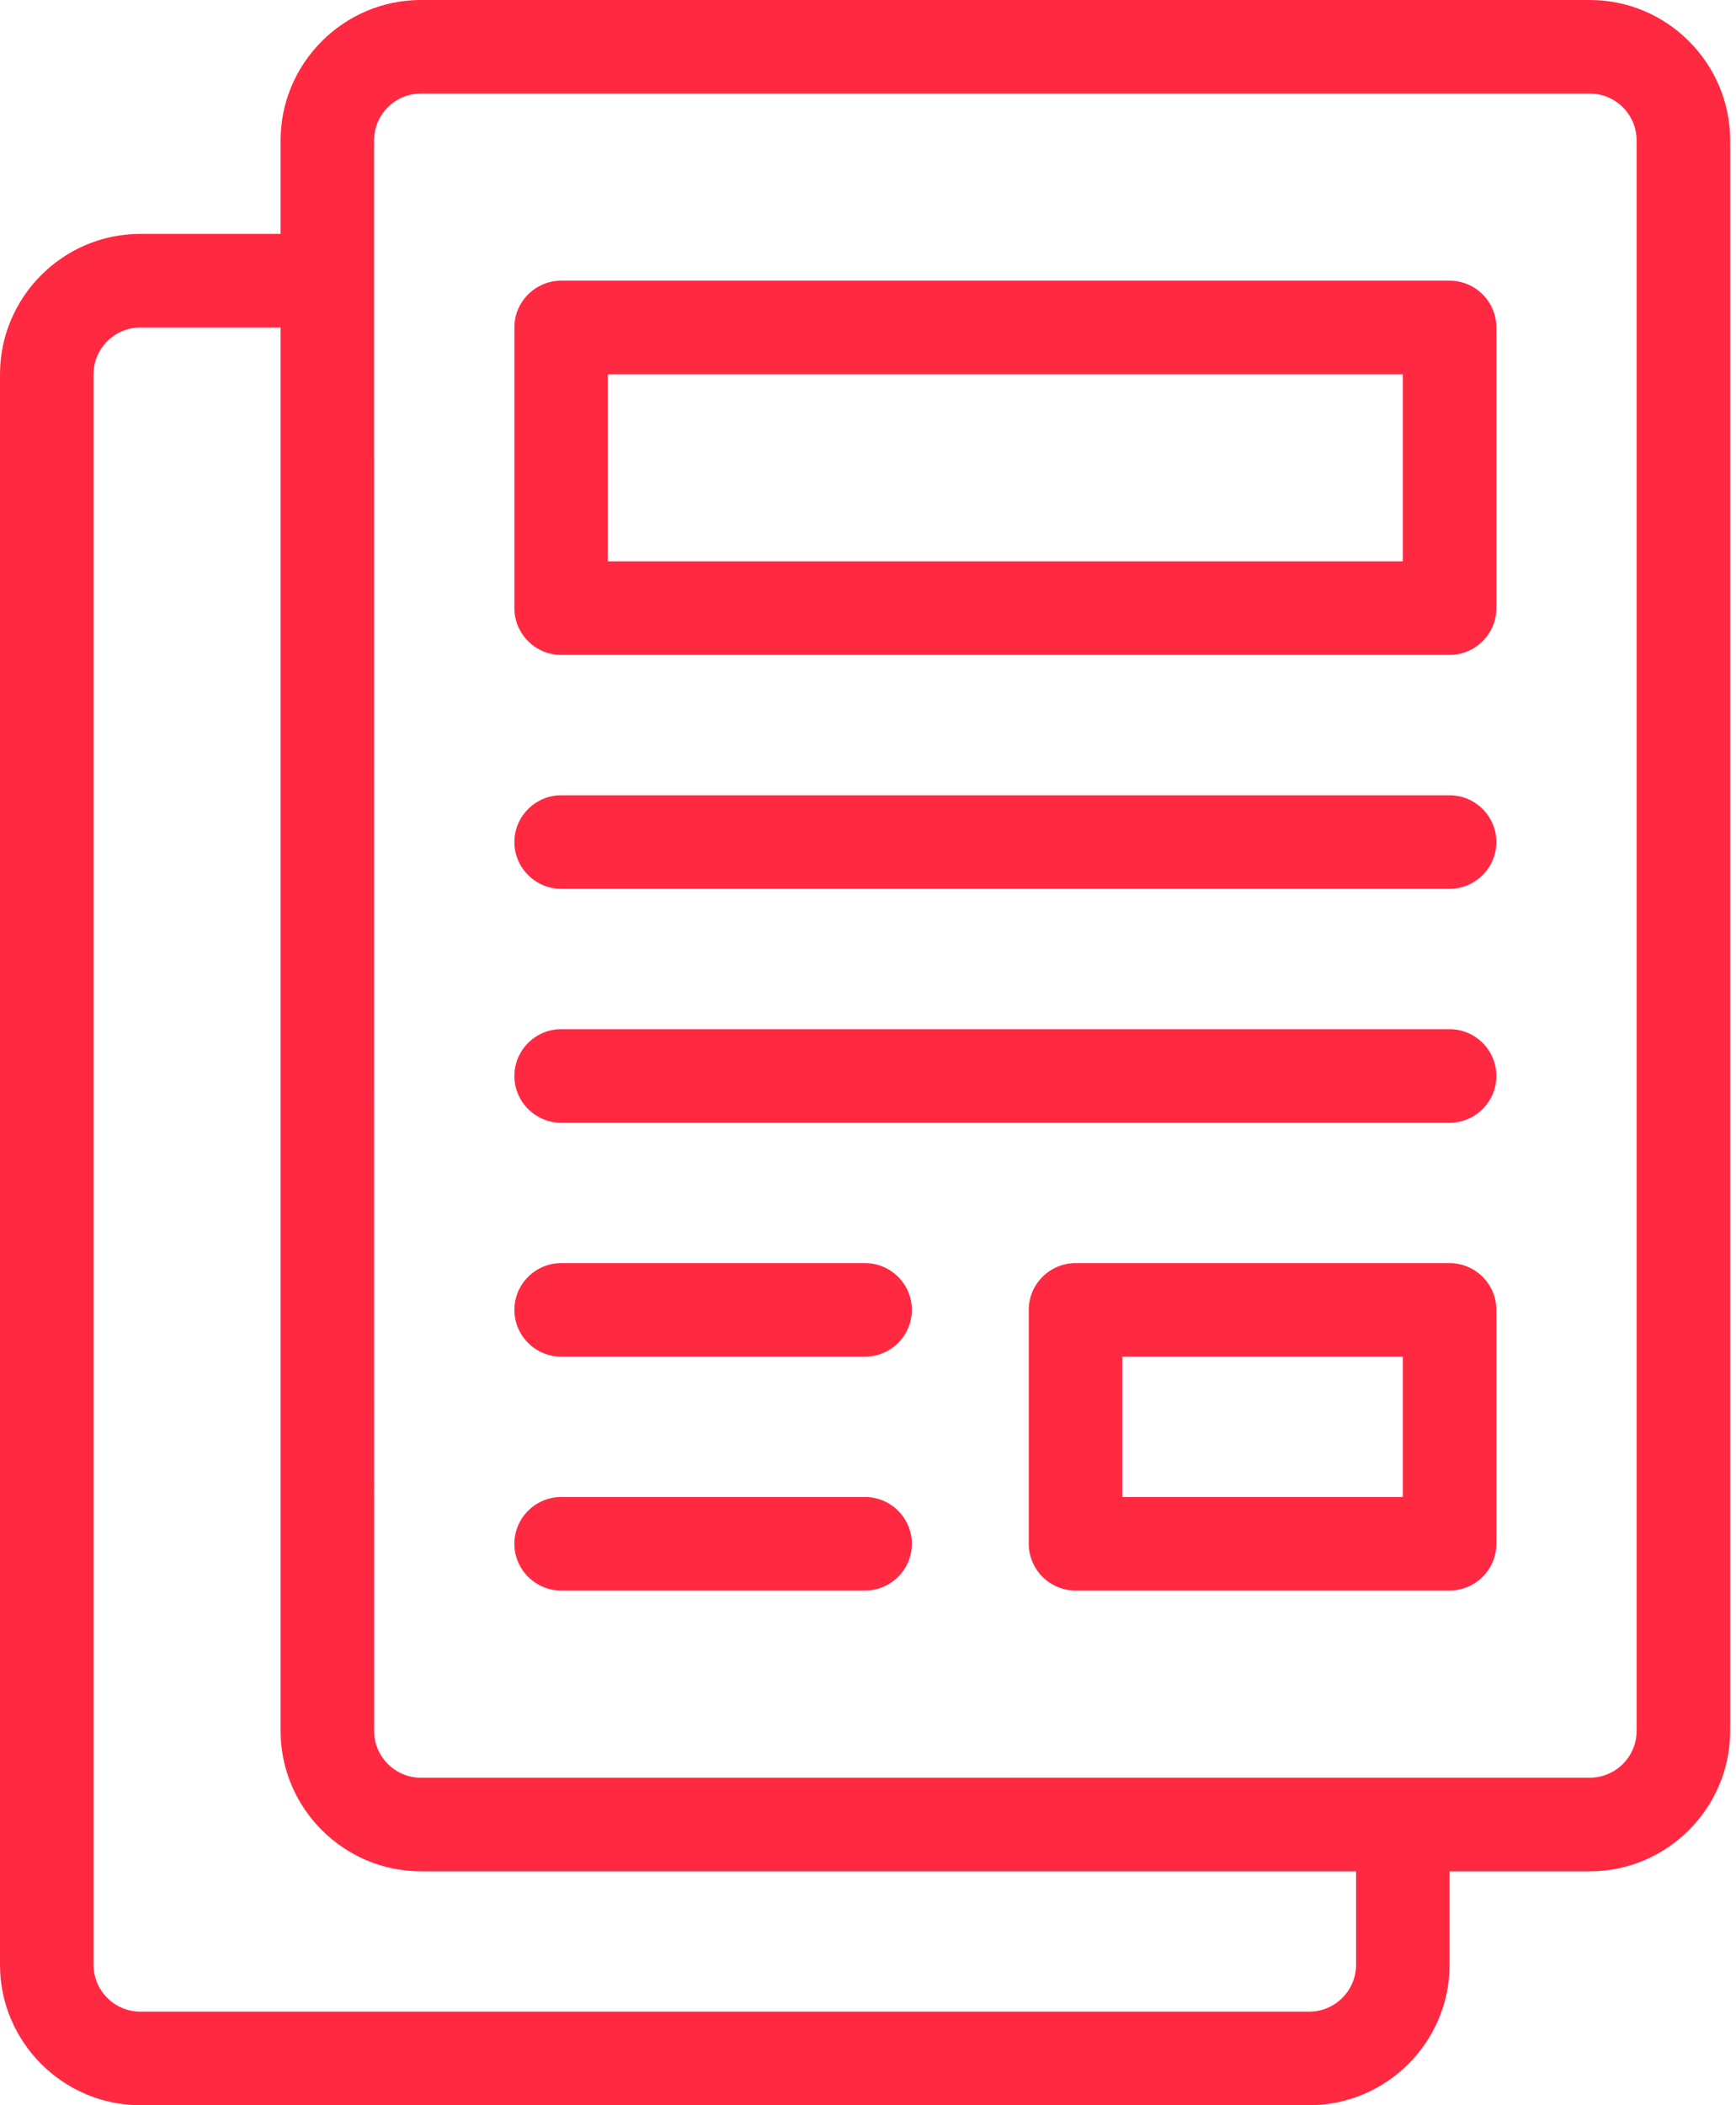
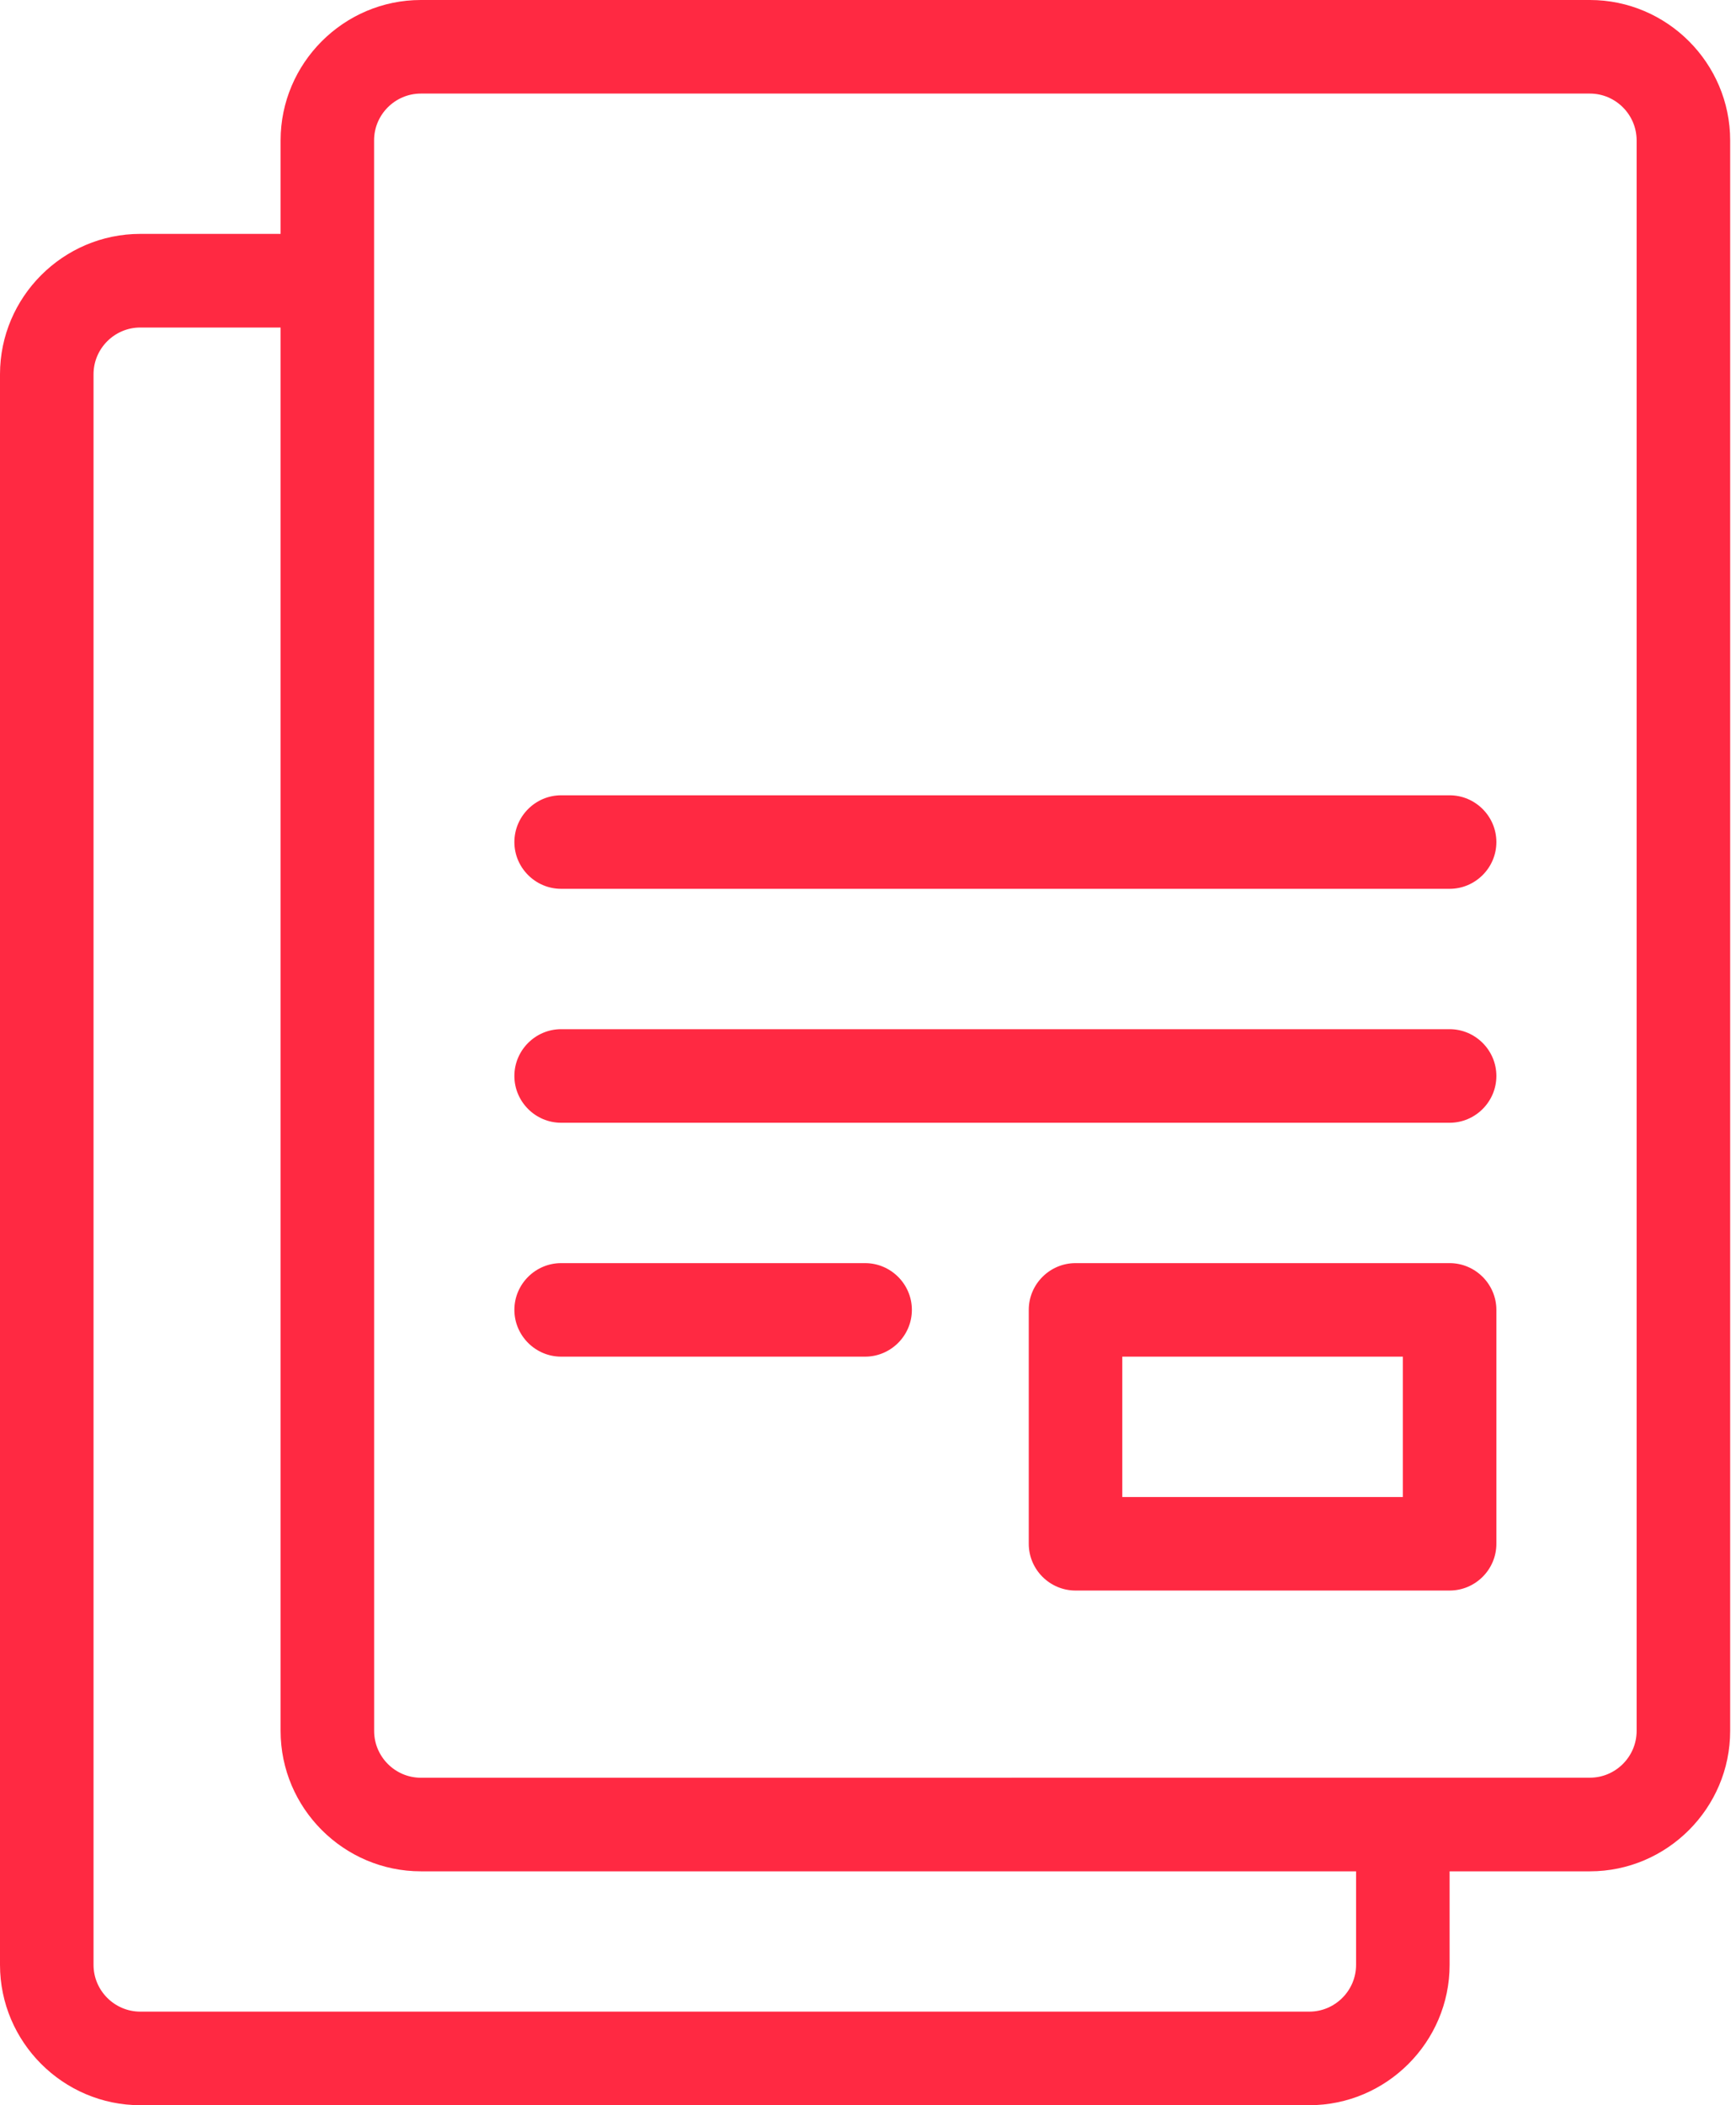
<svg xmlns="http://www.w3.org/2000/svg" width="33" height="40" viewBox="0 0 33 40" fill="none">
  <g id="icon-content">
    <path d="M27.556 15.111H10.667C10.178 15.111 9.778 15.511 9.778 16C9.778 16.488 10.178 16.888 10.667 16.888H27.556C28.045 16.888 28.445 16.488 28.445 16C28.445 15.511 28.045 15.111 27.556 15.111Z" fill="#FF2942" />
    <path d="M27.556 19.555H10.667C10.178 19.555 9.778 19.955 9.778 20.444C9.778 20.933 10.178 21.333 10.667 21.333H27.556C28.045 21.333 28.445 20.933 28.445 20.444C28.445 19.955 28.045 19.555 27.556 19.555Z" fill="#FF2942" />
-     <path d="M27.556 5.333H10.667C10.178 5.333 9.778 5.733 9.778 6.222V11.555C9.778 12.044 10.178 12.444 10.667 12.444H27.556C28.045 12.444 28.445 12.044 28.445 11.555V6.222C28.445 5.733 28.045 5.333 27.556 5.333ZM26.667 10.666H11.556V7.111H26.667V10.666Z" fill="#FF2942" />
    <path d="M30.223 0H8C6.534 0 5.334 1.2 5.334 2.667V4.444H2.667C1.2 4.444 0 5.644 0 7.111V37.333C0 38.8 1.2 40 2.667 40H24.889C26.355 40 27.556 38.8 27.556 37.333V35.556H30.223C31.689 35.556 32.889 34.355 32.889 32.889L32.889 2.667C32.889 1.2 31.689 0 30.223 0ZM25.778 37.333C25.778 37.822 25.378 38.222 24.889 38.222L2.667 38.222C2.178 38.222 1.778 37.822 1.778 37.333V7.111C1.778 6.622 2.178 6.223 2.667 6.223H5.334V32.889C5.334 34.356 6.534 35.556 8.001 35.556H25.778L25.778 37.333ZM31.111 32.889C31.111 33.377 30.711 33.777 30.223 33.777L8 33.778C7.512 33.778 7.112 33.378 7.112 32.889L7.111 2.667C7.111 2.178 7.511 1.778 8 1.778H30.222C30.711 1.778 31.111 2.178 31.111 2.667L31.111 32.889Z" fill="#FF2942" />
    <path d="M27.556 24H20.445C19.956 24 19.556 24.399 19.556 24.888V29.333C19.556 29.822 19.956 30.221 20.445 30.221H27.556C28.045 30.221 28.445 29.822 28.445 29.333V24.889C28.445 24.4 28.045 24 27.556 24ZM26.667 28.444H21.334V25.777H26.667V28.444Z" fill="#FF2942" />
    <path d="M16.445 24H10.667C10.178 24 9.778 24.399 9.778 24.888C9.778 25.377 10.178 25.777 10.667 25.777H16.445C16.934 25.777 17.334 25.377 17.334 24.888C17.334 24.4 16.934 24 16.445 24Z" fill="#FF2942" />
-     <path d="M16.445 28.444H10.667C10.178 28.444 9.778 28.844 9.778 29.333C9.778 29.822 10.178 30.221 10.667 30.221H16.445C16.934 30.221 17.334 29.822 17.334 29.333C17.334 28.844 16.934 28.444 16.445 28.444Z" fill="#FF2942" />
  </g>
</svg>